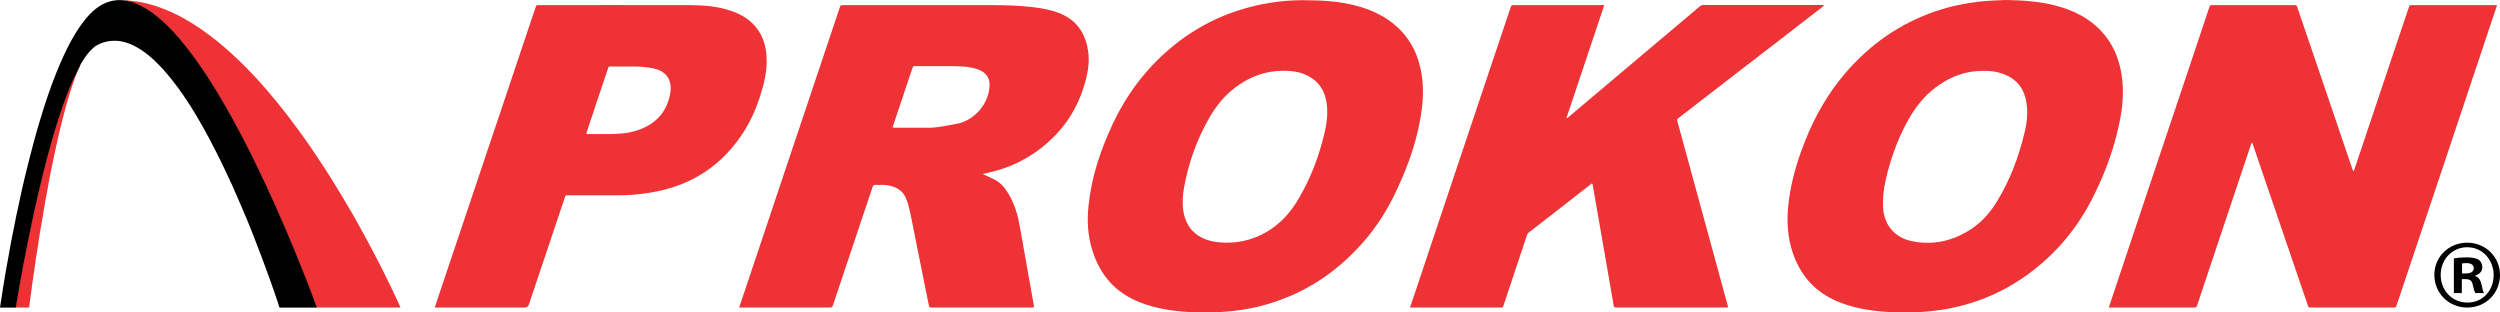
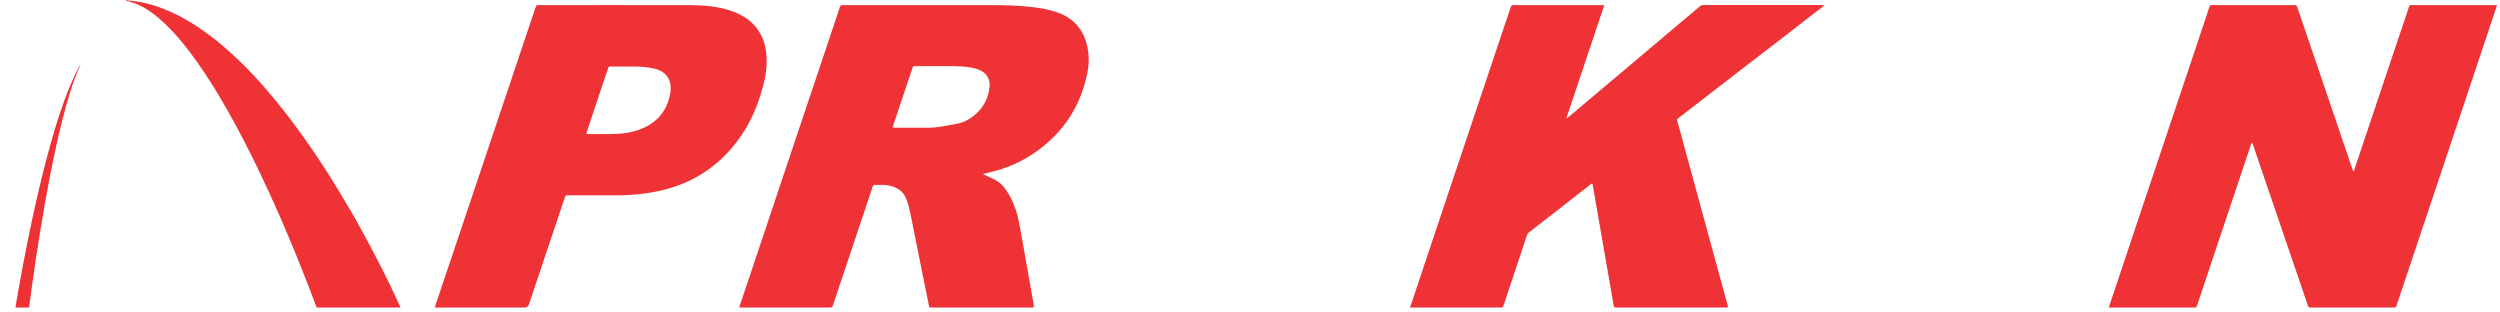
<svg xmlns="http://www.w3.org/2000/svg" width="240" height="30" viewBox="0 0 240 30" fill="none">
  <g clip-path="url(#clip0_976_968)">
    <path d="M202.442 29.525C202.631 28.966 202.822 28.394 202.998 27.861C204.144 24.418 205.303 20.988 206.449 17.545C207.948 13.073 209.446 8.614 210.945 4.142C211.323 2.998 211.713 1.855 212.091 0.711C212.167 0.483 212.167 0.492 212.406 0.492H220.227C220.466 0.492 220.478 0.483 220.554 0.737C221.322 2.986 222.09 5.247 222.859 7.496C223.854 10.418 224.848 13.352 225.843 16.274C225.869 16.325 225.894 16.389 225.919 16.439C226.007 16.389 226.007 16.3 226.032 16.236C227.266 12.552 228.501 8.88 229.735 5.196C230.226 3.722 230.717 2.261 231.221 0.788C231.334 0.457 231.271 0.492 231.636 0.492H239.578C239.666 0.492 239.679 0.489 239.695 0.498C239.712 0.507 239.698 0.537 239.673 0.626C238.023 5.568 236.321 10.646 234.672 15.588C233.475 19.171 232.266 22.753 231.07 26.336C230.742 27.314 230.415 28.293 230.087 29.271C229.999 29.512 230.023 29.525 229.721 29.525H221.876C221.624 29.525 221.624 29.512 221.536 29.271C220.075 25.002 218.627 20.733 217.166 16.477C216.877 15.614 216.574 14.75 216.285 13.886C216.259 13.822 216.247 13.746 216.171 13.683C216.134 13.759 216.108 13.835 216.083 13.899C214.799 17.723 213.527 21.547 212.242 25.37C211.801 26.679 211.361 27.988 210.932 29.296C210.882 29.436 210.869 29.525 210.655 29.525H202.442Z" fill="#EE3235" />
    <path d="M135.356 29.525C135.419 29.347 135.497 29.131 135.56 28.941C136.492 26.158 137.424 23.363 138.356 20.581C139.905 15.957 141.454 11.345 143.003 6.721C143.671 4.726 144.338 2.719 145.018 0.724C145.094 0.483 145.106 0.492 145.358 0.492H154.011C152.79 4.112 151.579 7.724 150.37 11.358C150.484 11.345 150.534 11.281 150.585 11.231C154.388 8.016 158.191 4.815 162.007 1.601C162.397 1.27 162.788 0.953 163.166 0.623C163.279 0.521 163.392 0.483 163.543 0.483H174.991C175.016 0.483 175.054 0.483 175.092 0.495C175.067 0.61 174.966 0.648 174.89 0.711C172.309 2.719 169.714 4.713 167.12 6.708C165.143 8.232 163.178 9.757 161.201 11.281C160.974 11.459 160.974 11.434 161.05 11.726C161.894 14.813 162.737 17.9 163.581 20.988C164.324 23.719 165.067 26.463 165.823 29.195C165.848 29.284 165.871 29.371 165.893 29.447C165.916 29.524 165.735 29.525 165.659 29.525H155.209C154.95 29.525 154.943 29.499 154.893 29.22C154.603 27.505 154.301 25.79 153.999 24.062C153.659 22.131 153.331 20.213 152.991 18.282C152.953 18.066 152.916 17.85 152.878 17.646C152.777 17.596 152.752 17.659 152.702 17.697C150.737 19.234 148.772 20.772 146.795 22.296C146.669 22.385 146.619 22.499 146.568 22.639C145.838 24.824 144.377 29.207 144.377 29.207C144.377 29.207 144.353 29.286 144.313 29.385C144.273 29.484 144.225 29.525 144.111 29.525H135.357H135.356Z" fill="#EE3235" />
    <path d="M104.44 4.79C104.163 3.062 103.243 1.829 101.581 1.22C100.762 0.915 99.906 0.775 99.05 0.673C97.778 0.534 96.506 0.492 95.221 0.492H80.902C80.751 0.492 80.663 0.534 80.625 0.686C80.549 0.966 80.436 1.245 80.348 1.525C78.874 5.908 77.414 10.29 75.94 14.661C74.316 19.527 72.678 24.38 71.054 29.245C71.029 29.322 70.956 29.525 70.956 29.525C70.956 29.525 71.092 29.525 71.117 29.525H79.693C79.882 29.525 79.932 29.436 79.97 29.284C80.927 26.412 81.897 23.541 82.854 20.67C83.156 19.768 83.459 18.866 83.761 17.964C83.811 17.799 83.887 17.735 84.063 17.748C84.277 17.761 84.491 17.748 84.693 17.748C85.121 17.748 85.537 17.824 85.927 17.989C86.406 18.205 86.771 18.536 86.972 19.031C87.06 19.26 87.149 19.488 87.212 19.717C87.476 20.746 87.652 21.801 87.866 22.842C88.307 24.989 88.723 27.137 89.164 29.284C89.214 29.55 89.277 29.525 89.452 29.525H99.062C99.125 29.525 99.273 29.513 99.259 29.422C99.25 29.361 99.239 29.284 99.226 29.195C98.798 26.781 98.37 24.367 97.941 21.953C97.828 21.343 97.706 20.684 97.513 20.149C97.32 19.614 97.163 19.172 96.783 18.548C96.403 17.924 96.002 17.481 95.372 17.189C95.045 17.037 94.717 16.884 94.34 16.706C94.667 16.63 94.957 16.554 95.234 16.49C97.664 15.893 99.73 14.661 101.455 12.831C102.853 11.345 103.747 9.592 104.251 7.61C104.49 6.682 104.603 5.742 104.44 4.79ZM94.995 8.334C94.831 10.329 93.194 11.663 91.859 11.879C91.116 12.006 90.385 12.184 89.63 12.247C89.516 12.26 89.403 12.26 89.302 12.26H86.066C85.952 12.26 85.839 12.272 85.688 12.222C85.839 11.752 85.99 11.307 86.141 10.862C86.607 9.465 87.086 8.055 87.552 6.657C87.677 6.289 87.677 6.352 87.967 6.352C89.151 6.352 90.347 6.339 91.531 6.352C92.136 6.365 92.74 6.378 93.332 6.505C93.534 6.543 93.748 6.606 93.937 6.682C94.692 6.962 95.07 7.546 94.995 8.334Z" fill="#EE3235" />
-     <path d="M136.39 6.67C136 4.815 135.093 3.278 133.569 2.122C132.536 1.347 131.378 0.851 130.131 0.534C128.595 0.14 127.033 0.025 125.471 0.025C125.169 0.025 124.867 0.013 124.565 0.025C123.091 0.064 121.643 0.267 120.207 0.623C116.429 1.563 113.23 3.494 110.56 6.339C109.024 7.978 107.802 9.833 106.845 11.853C105.649 14.394 104.767 17.024 104.49 19.831C104.352 21.229 104.427 22.601 104.843 23.96C105.586 26.425 107.11 28.14 109.515 29.055C110.9 29.588 112.349 29.83 113.81 29.931C114.981 30.02 116.165 30.02 117.336 29.944C118.52 29.868 119.703 29.703 120.849 29.423C124.867 28.432 128.204 26.311 130.924 23.185C132.222 21.699 133.254 20.035 134.085 18.243C135.244 15.779 136.138 13.225 136.491 10.494C136.655 9.223 136.655 7.94 136.39 6.67ZM127.146 12.806C126.617 15.017 125.824 17.125 124.665 19.082C123.91 20.378 122.94 21.47 121.63 22.245C120.207 23.084 118.671 23.414 117.021 23.262C116.479 23.211 115.951 23.096 115.447 22.855C114.389 22.334 113.797 21.47 113.608 20.302C113.482 19.501 113.533 18.701 113.684 17.913C114.124 15.563 114.918 13.34 116.114 11.269C116.958 9.808 118.066 8.601 119.552 7.762C120.686 7.127 121.882 6.784 123.267 6.797C123.935 6.784 124.678 6.873 125.371 7.191C126.63 7.762 127.26 8.779 127.386 10.138C127.474 11.053 127.36 11.942 127.146 12.806Z" fill="#EE3235" />
-     <path d="M203.678 7.203C203.401 5.349 202.62 3.748 201.21 2.49C200.152 1.55 198.905 0.978 197.558 0.597C195.958 0.152 194.309 0.025 192.545 0C191.79 0.038 190.921 0.051 190.039 0.152C188.629 0.318 187.243 0.597 185.896 1.054C182.395 2.236 179.473 4.281 177.068 7.114C175.468 9.007 174.247 11.142 173.327 13.441C172.521 15.448 171.904 17.519 171.678 19.679C171.514 21.254 171.602 22.792 172.118 24.303C172.861 26.463 174.247 28.026 176.35 28.915C177.836 29.55 179.398 29.817 180.984 29.931C182.156 30.02 183.339 30.02 184.511 29.944C185.707 29.868 186.891 29.703 188.062 29.41C191.525 28.559 194.497 26.831 197.029 24.341C198.767 22.626 200.127 20.632 201.172 18.434C202.18 16.351 202.96 14.178 203.439 11.904C203.779 10.354 203.918 8.791 203.678 7.203ZM194.359 12.717C193.805 15.042 192.974 17.265 191.727 19.311C190.971 20.556 190.014 21.585 188.742 22.296C187.092 23.224 185.329 23.541 183.465 23.135C181.904 22.792 180.846 21.61 180.77 19.844C180.758 19.692 180.77 19.539 180.77 19.387C180.77 18.434 180.947 17.519 181.186 16.605C181.652 14.851 182.269 13.162 183.151 11.586C183.843 10.341 184.687 9.236 185.833 8.385C186.979 7.521 188.251 6.962 189.674 6.835C190.568 6.759 191.462 6.784 192.319 7.102C193.591 7.572 194.334 8.499 194.535 9.846C194.699 10.811 194.586 11.777 194.359 12.717Z" fill="#EE3235" />
    <path d="M73.56 5.082C73.447 4.078 73.094 3.176 72.414 2.427C71.797 1.74 71.003 1.321 70.147 1.029C68.938 0.622 67.691 0.508 66.432 0.495C61.558 0.483 56.684 0.492 51.811 0.492H51.748C51.483 0.492 51.483 0.495 51.408 0.737C51.319 0.991 51.231 1.258 51.143 1.512C50.249 4.167 49.367 6.809 48.473 9.465C47.302 12.946 46.131 16.439 44.96 19.92C44.065 22.576 43.171 25.244 42.277 27.899C42.101 28.42 41.925 28.953 41.736 29.525H50.362C50.572 29.525 50.711 29.423 50.778 29.22C51.911 25.828 53.057 22.436 54.191 19.056C54.317 18.701 54.266 18.752 54.606 18.752H59.203C60.689 18.752 62.15 18.599 63.598 18.256C66.18 17.634 68.371 16.351 70.135 14.343C71.57 12.717 72.527 10.824 73.119 8.741C73.484 7.546 73.698 6.339 73.56 5.082ZM64.329 9.033C63.989 10.862 62.83 11.993 61.105 12.539C60.286 12.806 59.43 12.857 58.573 12.87C57.881 12.882 57.188 12.87 56.483 12.87C56.42 12.87 56.357 12.882 56.281 12.819C56.609 11.853 56.924 10.9 57.239 9.935C57.604 8.855 57.969 7.762 58.334 6.682C58.447 6.327 58.422 6.39 58.724 6.39C59.518 6.39 60.311 6.378 61.117 6.39C61.659 6.403 62.2 6.454 62.729 6.568C64.127 6.86 64.555 7.864 64.329 9.033Z" fill="#EE3235" />
-     <path d="M240 26.392C240 28.146 238.635 29.525 236.858 29.525C235.081 29.525 233.697 28.148 233.697 26.392C233.697 24.636 235.1 23.297 236.858 23.297C238.616 23.297 240 24.674 240 26.392ZM234.306 26.391C234.306 27.869 235.392 29.046 236.878 29.046C238.364 29.046 239.39 27.871 239.39 26.411C239.39 24.951 238.325 23.735 236.858 23.735C235.391 23.735 234.306 24.931 234.306 26.391ZM236.336 28.134H235.572V24.81C235.873 24.749 236.295 24.709 236.838 24.709C237.46 24.709 237.741 24.81 237.982 24.953C238.163 25.095 238.304 25.358 238.304 25.682C238.304 26.046 238.023 26.33 237.621 26.453V26.494C237.942 26.614 238.123 26.858 238.223 27.304C238.325 27.811 238.383 28.013 238.465 28.135H237.64C237.54 28.014 237.48 27.711 237.378 27.325C237.319 26.96 237.117 26.797 236.695 26.797H236.334V28.135L236.336 28.134ZM236.357 26.25H236.718C237.14 26.25 237.482 26.107 237.482 25.764C237.482 25.459 237.262 25.258 236.78 25.258C236.578 25.258 236.438 25.278 236.358 25.298V26.25H236.357Z" fill="black" />
    <path d="M12.173 0.098C12.376 0.133 12.571 0.189 12.765 0.255C13.482 0.492 14.12 0.878 14.721 1.326C15.455 1.874 16.105 2.518 16.728 3.193C17.258 3.766 17.747 4.369 18.219 4.989C19.203 6.282 20.088 7.64 20.928 9.03C21.54 10.045 22.123 11.079 22.686 12.124C23.154 12.99 23.603 13.868 24.049 14.746C24.379 15.395 24.69 16.053 25.004 16.71C25.27 17.265 25.531 17.824 25.789 18.383C26.195 19.261 26.588 20.144 26.976 21.031C27.515 22.271 28.04 23.516 28.549 24.768C28.925 25.698 29.294 26.627 29.654 27.561C29.898 28.19 30.139 28.822 30.369 29.457C30.377 29.479 30.382 29.502 30.39 29.525H38.447C38.427 29.475 38.41 29.43 38.387 29.384C38.1 28.764 37.822 28.14 37.522 27.525C37.052 26.562 36.582 25.599 36.08 24.654C35.837 24.198 35.601 23.741 35.357 23.285C35.085 22.778 34.809 22.274 34.531 21.771C34.275 21.306 34.023 20.84 33.751 20.384C33.4 19.791 33.05 19.194 32.694 18.604C32.201 17.785 31.697 16.974 31.181 16.17C30.729 15.47 30.261 14.78 29.792 14.093C29.4 13.519 28.993 12.955 28.583 12.393C28.231 11.91 27.872 11.43 27.507 10.959C27.194 10.555 26.871 10.155 26.548 9.758C26.203 9.336 25.846 8.921 25.495 8.503C25.236 8.199 24.97 7.906 24.7 7.611C24.413 7.299 24.123 6.991 23.83 6.689C23.496 6.346 23.156 6.007 22.806 5.679C22.744 5.623 22.679 5.567 22.62 5.509C22.261 5.163 21.889 4.833 21.511 4.51C21.28 4.312 21.053 4.11 20.815 3.922C20.552 3.711 20.278 3.511 20.009 3.307C19.47 2.897 18.907 2.517 18.329 2.164C17.792 1.838 17.247 1.532 16.678 1.27C16.251 1.072 15.816 0.887 15.372 0.725C14.815 0.523 14.248 0.36 13.669 0.239C13.382 0.18 13.092 0.136 12.802 0.095C12.616 0.069 12.43 0.069 12.247 0.034C12.194 0.025 12.132 0.011 12.079 0.05C12.099 0.09 12.134 0.094 12.172 0.102L12.173 0.098Z" fill="#EE3235" />
    <path d="M2.803 29.525C2.803 29.525 2.805 29.512 2.806 29.505C2.815 29.355 2.83 29.206 2.85 29.056C2.893 28.752 2.939 28.45 2.981 28.145C3.021 27.85 3.053 27.557 3.094 27.262C3.156 26.82 3.228 26.379 3.292 25.937C3.347 25.556 3.393 25.174 3.449 24.794C3.511 24.39 3.585 23.988 3.647 23.583C3.709 23.178 3.76 22.773 3.827 22.369C3.912 21.862 4.005 21.356 4.092 20.849C4.176 20.352 4.252 19.854 4.338 19.359C4.411 18.937 4.501 18.515 4.579 18.092C4.663 17.636 4.733 17.179 4.828 16.725C4.967 16.061 5.1 15.391 5.243 14.727C5.379 14.101 5.512 13.477 5.658 12.852C5.774 12.36 5.896 11.871 6.021 11.38C6.23 10.559 6.453 9.744 6.706 8.937C6.987 8.044 7.287 7.158 7.695 6.31C7.709 6.281 7.724 6.252 7.712 6.216C7.686 6.261 7.654 6.304 7.63 6.348C7.277 6.984 6.974 7.644 6.696 8.318C5.968 10.085 5.394 11.908 4.875 13.746C4.194 16.16 3.618 18.6 3.09 21.052C2.786 22.478 2.496 23.908 2.226 25.343C2.058 26.241 1.895 27.142 1.734 28.041C1.645 28.535 1.565 29.028 1.482 29.522H2.799L2.803 29.525Z" fill="#EE3134" />
-     <path d="M1.522 29.525C1.527 29.496 1.529 29.465 1.532 29.437C1.767 28.014 2.022 26.593 2.292 25.176C2.53 23.918 2.784 22.666 3.049 21.416C3.487 19.347 3.963 17.292 4.502 15.248C4.94 13.584 5.416 11.932 5.982 10.308C6.418 9.059 6.892 7.825 7.504 6.656C7.577 6.515 7.658 6.375 7.716 6.225C7.745 6.134 7.814 6.068 7.858 5.988C8.148 5.469 8.508 5.004 8.944 4.603C9.063 4.492 9.197 4.398 9.342 4.322C9.731 4.117 10.139 3.979 10.58 3.936C10.936 3.901 11.293 3.9 11.641 3.968C12.192 4.076 12.703 4.286 13.191 4.567C13.779 4.904 14.307 5.322 14.801 5.784C15.104 6.068 15.396 6.364 15.674 6.676C15.976 7.015 16.266 7.363 16.55 7.718C16.942 8.204 17.305 8.715 17.659 9.228C18.091 9.855 18.495 10.504 18.885 11.159C19.297 11.851 19.691 12.553 20.069 13.266C20.322 13.749 20.577 14.234 20.823 14.72C21.195 15.452 21.546 16.193 21.892 16.939C22.016 17.204 22.147 17.466 22.265 17.734C22.497 18.25 22.721 18.769 22.947 19.29C23.214 19.91 23.478 20.53 23.739 21.151C23.91 21.562 24.079 21.977 24.241 22.393C24.451 22.927 24.647 23.466 24.859 23.998C25.102 24.611 25.328 25.231 25.552 25.851C25.826 26.603 26.104 27.352 26.361 28.112C26.518 28.584 26.694 29.05 26.827 29.529H30.426C29.751 27.688 29.033 25.867 28.287 24.056C27.114 21.206 25.865 18.396 24.515 15.63C23.64 13.841 22.721 12.074 21.73 10.345C20.57 8.324 19.335 6.353 17.892 4.524C17.062 3.471 16.169 2.476 15.134 1.621C14.508 1.105 13.84 0.658 13.088 0.348C12.764 0.213 12.425 0.122 12.08 0.052C11.955 0.038 11.828 0.02 11.703 0.011C11.431 -0.004 11.158 0.011 10.891 0.058C10.397 0.149 9.934 0.334 9.513 0.615C9.05 0.922 8.652 1.302 8.294 1.729C7.958 2.129 7.656 2.548 7.377 2.988C6.928 3.697 6.536 4.439 6.18 5.2C5.924 5.745 5.687 6.3 5.458 6.857C5.148 7.615 4.869 8.384 4.602 9.156C4.303 10.027 4.025 10.905 3.767 11.787C3.566 12.467 3.37 13.145 3.19 13.83C3.042 14.392 2.894 14.954 2.752 15.518C2.623 16.025 2.498 16.536 2.375 17.045C2.274 17.461 2.179 17.876 2.085 18.294C1.99 18.724 1.903 19.152 1.81 19.581C1.723 19.979 1.633 20.374 1.551 20.772C1.471 21.158 1.4 21.547 1.322 21.934C1.235 22.367 1.145 22.8 1.061 23.236C0.988 23.622 0.933 24.012 0.855 24.397C0.783 24.749 0.728 25.106 0.661 25.459C0.608 25.744 0.556 26.03 0.507 26.317C0.467 26.553 0.432 26.791 0.394 27.029C0.36 27.237 0.322 27.444 0.289 27.652C0.257 27.861 0.228 28.07 0.194 28.279C0.16 28.496 0.124 28.712 0.092 28.928C0.06 29.13 0.029 29.329 -0.001 29.531H1.521L1.522 29.525Z" fill="black" />
  </g>
  <defs>
    <clipPath id="clip0_976_968">
      <rect width="240" height="30" fill="white" />
    </clipPath>
  </defs>
</svg>